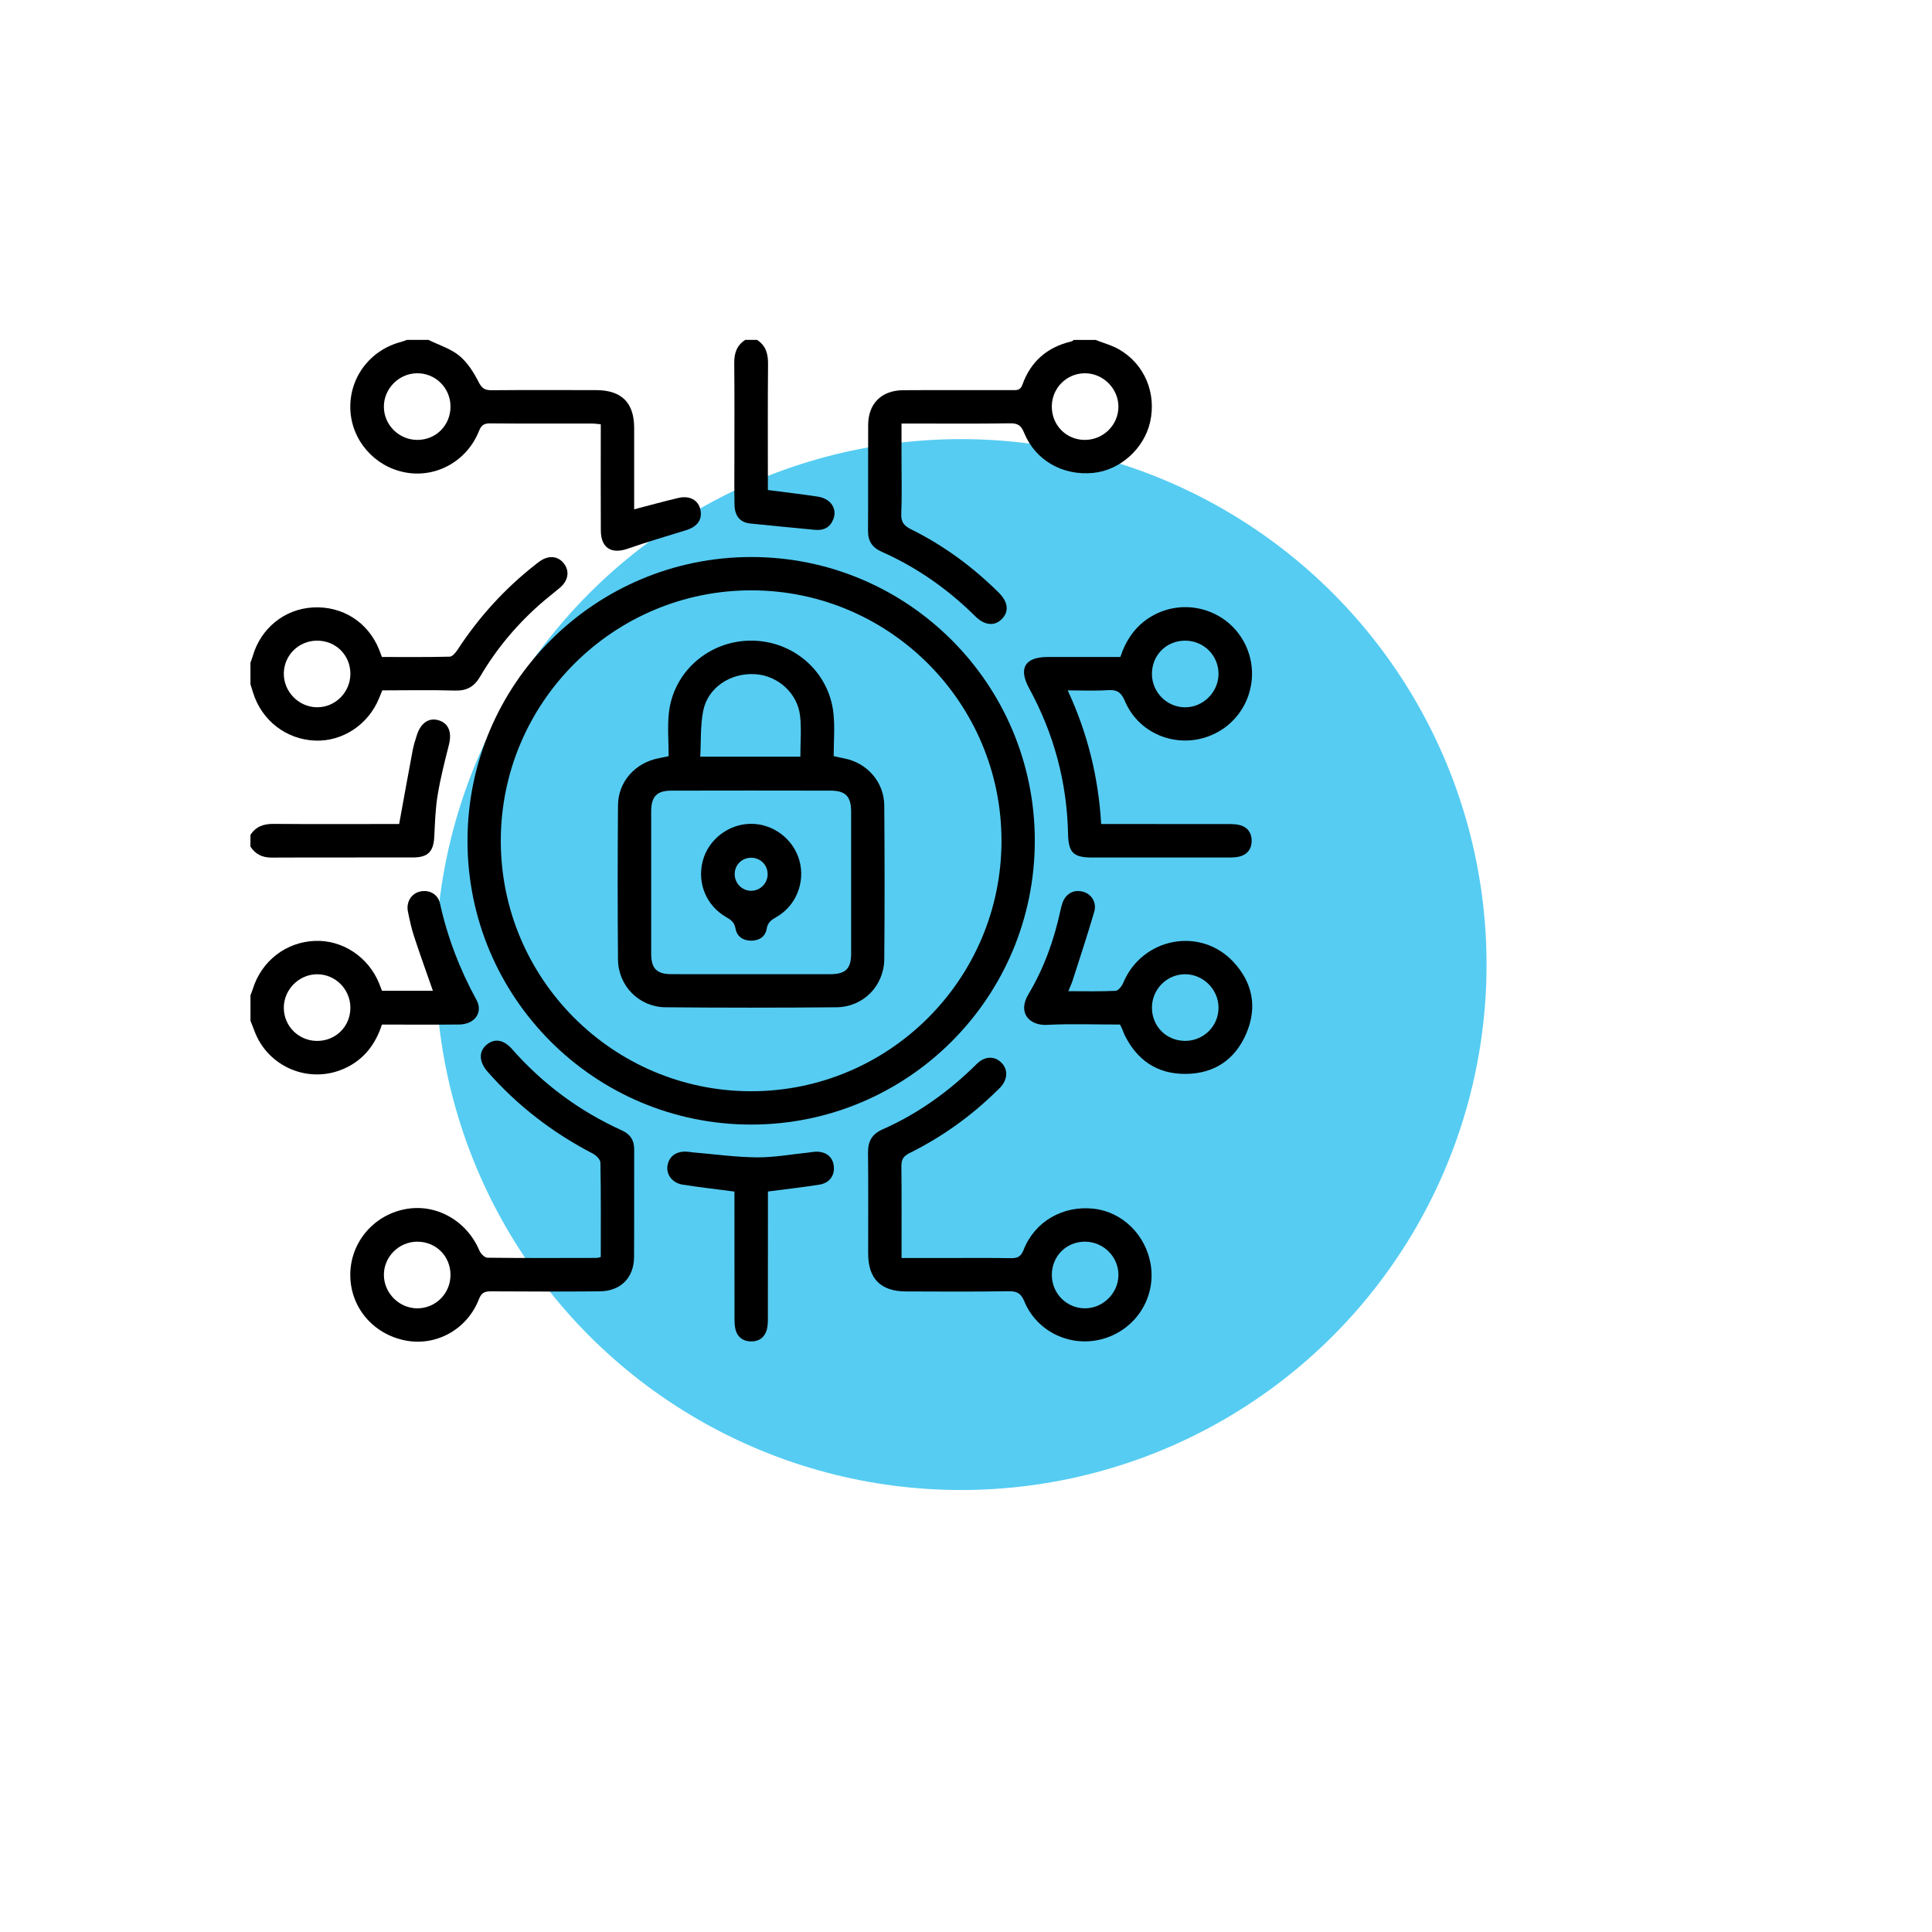
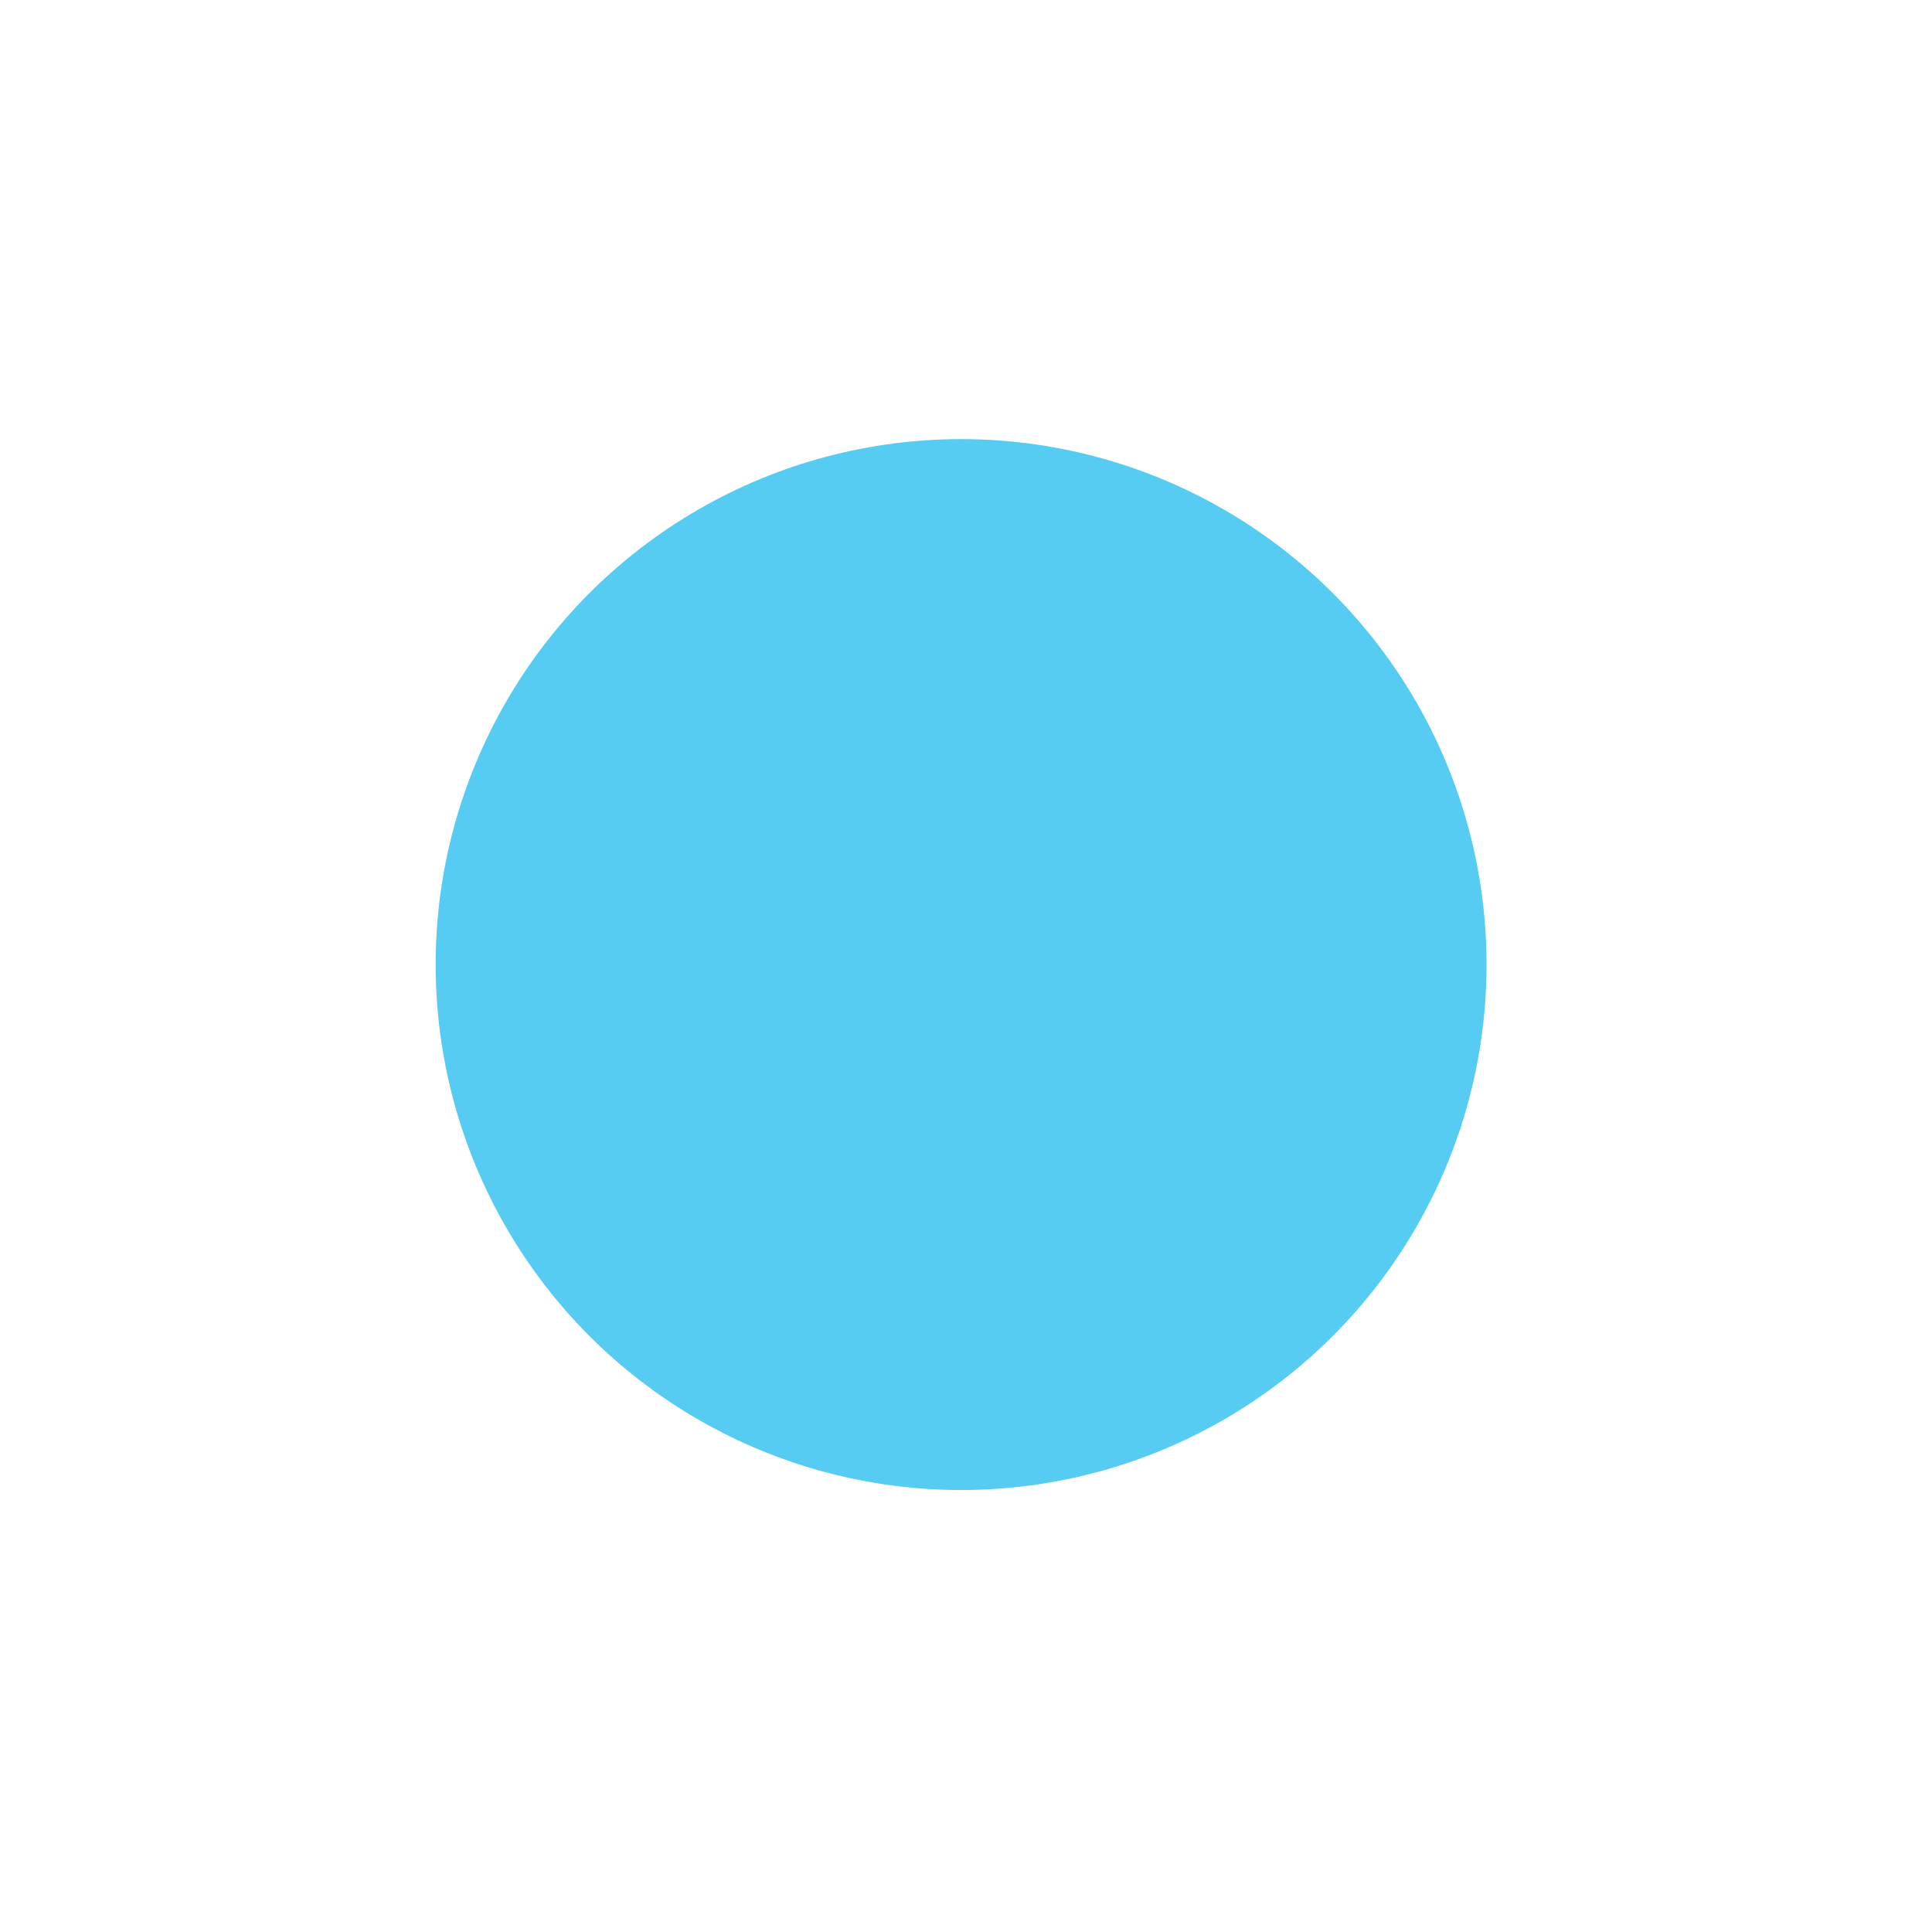
<svg xmlns="http://www.w3.org/2000/svg" width="108" height="108" viewBox="0 0 108 108" fill="none">
  <g filter="url(#filter0_f_20_347)">
    <circle cx="53.726" cy="53.92" r="29.373" fill="#56CCF2" />
  </g>
  <g clip-path="url(#clip0_20_347)">
    <path d="M61.233 19C61.671 19.171 62.137 19.294 62.54 19.523C63.976 20.34 64.658 21.969 64.292 23.593C63.954 25.084 62.613 26.286 61.119 26.435C59.415 26.606 57.878 25.741 57.248 24.192C57.083 23.784 56.897 23.657 56.466 23.664C54.644 23.691 52.821 23.676 51 23.676C50.822 23.676 50.643 23.676 50.395 23.676V25.616C50.395 26.655 50.424 27.696 50.382 28.733C50.363 29.195 50.547 29.399 50.93 29.589C52.757 30.494 54.378 31.689 55.826 33.124C56.358 33.651 56.419 34.182 56.001 34.606C55.595 35.018 55.04 34.967 54.52 34.452C52.991 32.937 51.255 31.718 49.286 30.843C48.748 30.603 48.518 30.241 48.523 29.658C48.537 27.69 48.521 25.72 48.531 23.752C48.537 22.558 49.278 21.82 50.489 21.813C52.512 21.8 54.533 21.81 56.556 21.808C56.806 21.808 57.032 21.849 57.155 21.502C57.617 20.201 58.547 19.402 59.892 19.086C59.941 19.075 59.981 19.031 60.027 19.002C60.427 19.002 60.828 19.002 61.229 19.002L61.233 19ZM60.634 24.591C61.67 24.596 62.519 23.762 62.52 22.735C62.521 21.716 61.66 20.859 60.639 20.866C59.625 20.872 58.81 21.684 58.797 22.704C58.784 23.755 59.591 24.585 60.634 24.592V24.591Z" fill="black" />
    <path d="M23.95 19C24.531 19.285 25.183 19.484 25.671 19.883C26.129 20.258 26.48 20.814 26.754 21.353C26.934 21.706 27.101 21.817 27.476 21.814C29.426 21.798 31.376 21.804 33.326 21.808C34.746 21.811 35.447 22.508 35.45 23.917C35.454 25.426 35.45 26.936 35.45 28.471C36.304 28.249 37.108 28.027 37.917 27.836C38.554 27.685 39.038 27.959 39.152 28.488C39.274 29.046 38.979 29.448 38.348 29.64C37.254 29.974 36.155 30.302 35.074 30.677C34.175 30.988 33.593 30.627 33.587 29.664C33.576 27.932 33.584 26.201 33.584 24.469C33.584 24.234 33.584 23.999 33.584 23.717C33.4 23.702 33.244 23.677 33.089 23.677C31.195 23.674 29.299 23.685 27.404 23.667C27.061 23.664 26.906 23.764 26.776 24.092C26.103 25.783 24.373 26.736 22.644 26.407C20.929 26.08 19.654 24.614 19.585 22.891C19.515 21.109 20.687 19.558 22.441 19.107C22.545 19.081 22.644 19.037 22.746 19C23.147 19 23.548 19 23.948 19L23.95 19ZM25.183 22.706C25.17 21.665 24.324 20.843 23.288 20.866C22.286 20.888 21.459 21.731 21.459 22.732C21.459 23.759 22.307 24.595 23.341 24.591C24.387 24.586 25.194 23.758 25.183 22.707V22.706Z" fill="black" />
-     <path d="M14 37.047C14.041 36.929 14.089 36.813 14.123 36.694C14.568 35.127 15.899 34.044 17.492 33.957C19.14 33.865 20.573 34.777 21.192 36.309C21.239 36.426 21.283 36.546 21.35 36.726C22.605 36.726 23.873 36.74 25.139 36.708C25.294 36.704 25.478 36.474 25.586 36.309C26.772 34.495 28.208 32.912 29.914 31.575C30 31.508 30.083 31.438 30.174 31.375C30.675 31.024 31.204 31.077 31.529 31.508C31.852 31.936 31.767 32.458 31.3 32.855C31.009 33.102 30.704 33.334 30.413 33.581C28.988 34.796 27.787 36.207 26.841 37.82C26.505 38.393 26.087 38.624 25.422 38.603C24.077 38.562 22.73 38.592 21.37 38.592C21.309 38.741 21.254 38.874 21.201 39.007C20.605 40.494 19.166 41.457 17.622 41.4C16.003 41.342 14.625 40.276 14.145 38.712C14.098 38.558 14.048 38.405 14 38.25C14 37.849 14 37.448 14 37.047ZM19.587 37.668C19.588 36.621 18.77 35.808 17.719 35.813C16.699 35.817 15.88 36.623 15.865 37.638C15.851 38.66 16.695 39.527 17.716 39.537C18.738 39.547 19.585 38.701 19.587 37.667V37.668Z" fill="black" />
    <path d="M14 55.641C14.044 55.524 14.094 55.41 14.13 55.292C14.614 53.722 15.986 52.657 17.608 52.596C19.149 52.536 20.598 53.499 21.197 54.98C21.251 55.115 21.302 55.251 21.354 55.384H24.198C23.839 54.351 23.474 53.347 23.142 52.331C22.995 51.883 22.897 51.418 22.803 50.955C22.698 50.435 22.982 49.97 23.446 49.846C23.96 49.709 24.474 49.961 24.594 50.498C25.013 52.396 25.697 54.184 26.632 55.889C27.019 56.596 26.538 57.26 25.678 57.27C24.439 57.285 23.201 57.275 21.962 57.275C21.763 57.275 21.563 57.275 21.35 57.275C20.988 58.383 20.342 59.228 19.283 59.716C17.302 60.631 14.963 59.659 14.216 57.611C14.149 57.426 14.073 57.247 14.002 57.064C14.002 56.591 14.002 56.116 14.002 55.642L14 55.641ZM19.587 56.334C19.587 55.299 18.743 54.454 17.719 54.462C16.698 54.469 15.851 55.336 15.865 56.358C15.88 57.374 16.696 58.18 17.716 58.188C18.766 58.195 19.587 57.381 19.587 56.334Z" fill="black" />
    <path d="M14 46.672C14.304 46.199 14.741 46.051 15.293 46.056C17.457 46.075 19.622 46.063 21.788 46.063C21.984 46.063 22.178 46.063 22.313 46.063C22.573 44.638 22.815 43.284 23.071 41.931C23.125 41.646 23.217 41.368 23.304 41.09C23.516 40.421 23.97 40.108 24.498 40.258C25.072 40.42 25.273 40.921 25.097 41.624C24.863 42.557 24.622 43.491 24.466 44.439C24.338 45.208 24.315 45.994 24.276 46.774C24.235 47.597 23.931 47.93 23.098 47.932C20.46 47.939 17.823 47.927 15.185 47.94C14.663 47.943 14.28 47.752 14 47.327V46.671L14 46.672Z" fill="black" />
    <path d="M42.318 19C42.813 19.317 42.94 19.779 42.934 20.349C42.914 22.495 42.925 24.643 42.925 26.791C42.925 26.987 42.925 27.184 42.925 27.393C43.894 27.519 44.811 27.623 45.722 27.763C46.447 27.874 46.821 28.45 46.575 29.044C46.393 29.487 46.041 29.664 45.569 29.619C44.358 29.5 43.147 29.391 41.938 29.264C41.371 29.204 41.072 28.847 41.059 28.21C41.042 27.373 41.053 26.535 41.053 25.698C41.053 23.897 41.064 22.095 41.045 20.293C41.04 19.741 41.186 19.303 41.66 19H42.316H42.318Z" fill="black" />
-     <path d="M57.846 46.998C57.846 55.753 50.759 62.853 42.007 62.864C33.234 62.872 26.12 55.753 26.134 46.979C26.147 38.232 33.256 31.135 42.004 31.138C50.753 31.141 57.846 38.241 57.846 46.998ZM55.984 47.02C55.994 39.305 49.745 33.023 42.037 33.001C34.31 32.979 28.005 39.258 27.995 46.983C27.984 54.694 34.236 60.976 41.944 61.001C49.676 61.025 55.973 54.755 55.984 47.02Z" fill="black" />
    <path d="M33.584 70.266C33.584 68.485 33.598 66.736 33.564 64.988C33.561 64.811 33.314 64.576 33.124 64.478C30.884 63.315 28.921 61.803 27.253 59.905C26.778 59.364 26.752 58.791 27.187 58.414C27.623 58.036 28.143 58.1 28.618 58.639C30.34 60.597 32.388 62.112 34.76 63.189C35.229 63.401 35.454 63.736 35.451 64.255C35.444 66.259 35.457 68.264 35.444 70.27C35.437 71.432 34.693 72.177 33.517 72.187C31.494 72.204 29.473 72.199 27.45 72.187C27.101 72.184 26.915 72.256 26.772 72.626C26.113 74.322 24.369 75.276 22.649 74.931C20.84 74.571 19.58 73.064 19.581 71.265C19.581 69.49 20.836 67.968 22.595 67.604C24.336 67.244 26.077 68.209 26.797 69.904C26.87 70.076 27.089 70.304 27.244 70.307C29.284 70.333 31.325 70.323 33.365 70.319C33.416 70.319 33.468 70.295 33.583 70.266H33.584ZM25.183 71.273C25.186 70.222 24.371 69.407 23.32 69.411C22.289 69.414 21.444 70.269 21.46 71.29C21.476 72.293 22.31 73.124 23.31 73.136C24.344 73.147 25.18 72.316 25.183 71.274V71.273Z" fill="black" />
-     <path d="M59.686 38.592C60.793 40.985 61.401 43.422 61.556 46.063C61.782 46.063 61.991 46.063 62.2 46.063C64.349 46.063 66.497 46.063 68.647 46.066C68.865 46.066 69.09 46.066 69.297 46.121C69.739 46.235 69.971 46.555 69.969 47.002C69.969 47.448 69.736 47.768 69.293 47.88C69.086 47.933 68.861 47.935 68.643 47.935C66.112 47.938 63.58 47.938 61.049 47.936C59.999 47.936 59.727 47.658 59.705 46.615C59.645 43.722 58.912 41.008 57.527 38.471C56.92 37.356 57.291 36.729 58.562 36.727C59.908 36.726 61.255 36.727 62.628 36.727C62.945 35.77 63.474 34.991 64.344 34.47C66.157 33.384 68.522 34.021 69.532 35.875C70.546 37.734 69.813 40.068 67.92 41.004C66.018 41.945 63.702 41.136 62.881 39.186C62.673 38.694 62.435 38.546 61.93 38.58C61.223 38.627 60.511 38.592 59.686 38.592ZM66.234 35.813C65.184 35.82 64.382 36.641 64.394 37.695C64.406 38.704 65.228 39.528 66.236 39.539C67.252 39.549 68.116 38.69 68.116 37.667C68.116 36.632 67.277 35.805 66.236 35.813H66.234Z" fill="black" />
+     <path d="M59.686 38.592C60.793 40.985 61.401 43.422 61.556 46.063C61.782 46.063 61.991 46.063 62.2 46.063C64.349 46.063 66.497 46.063 68.647 46.066C68.865 46.066 69.09 46.066 69.297 46.121C69.739 46.235 69.971 46.555 69.969 47.002C69.969 47.448 69.736 47.768 69.293 47.88C69.086 47.933 68.861 47.935 68.643 47.935C66.112 47.938 63.58 47.938 61.049 47.936C59.999 47.936 59.727 47.658 59.705 46.615C59.645 43.722 58.912 41.008 57.527 38.471C56.92 37.356 57.291 36.729 58.562 36.727C59.908 36.726 61.255 36.727 62.628 36.727C62.945 35.77 63.474 34.991 64.344 34.47C66.157 33.384 68.522 34.021 69.532 35.875C66.018 41.945 63.702 41.136 62.881 39.186C62.673 38.694 62.435 38.546 61.93 38.58C61.223 38.627 60.511 38.592 59.686 38.592ZM66.234 35.813C65.184 35.82 64.382 36.641 64.394 37.695C64.406 38.704 65.228 39.528 66.236 39.539C67.252 39.549 68.116 38.69 68.116 37.667C68.116 36.632 67.277 35.805 66.236 35.813H66.234Z" fill="black" />
    <path d="M50.395 70.324C51.255 70.324 52.051 70.324 52.849 70.324C54.07 70.324 55.29 70.313 56.511 70.332C56.882 70.337 57.072 70.248 57.221 69.867C57.847 68.27 59.432 67.37 61.16 67.57C62.743 67.753 64.048 69.033 64.322 70.674C64.631 72.509 63.526 74.274 61.727 74.822C59.926 75.371 57.98 74.49 57.259 72.744C57.072 72.293 56.85 72.176 56.385 72.181C54.473 72.211 52.56 72.198 50.648 72.192C49.235 72.189 48.534 71.486 48.531 70.077C48.528 68.201 48.546 66.323 48.523 64.447C48.515 63.803 48.737 63.397 49.345 63.129C51.331 62.251 53.064 60.998 54.606 59.471C55.062 59.019 55.621 59.02 56.004 59.43C56.362 59.811 56.324 60.358 55.909 60.797C55.859 60.85 55.804 60.898 55.753 60.949C54.302 62.381 52.665 63.556 50.841 64.459C50.489 64.633 50.383 64.832 50.388 65.206C50.407 66.88 50.397 68.556 50.397 70.326L50.395 70.324ZM60.647 69.411C59.6 69.411 58.789 70.232 58.798 71.284C58.806 72.304 59.615 73.122 60.628 73.136C61.648 73.149 62.516 72.298 62.521 71.278C62.529 70.254 61.681 69.41 60.647 69.411Z" fill="black" />
    <path d="M59.718 55.408C60.652 55.408 61.508 55.43 62.361 55.388C62.511 55.381 62.708 55.134 62.783 54.956C63.836 52.416 67.1 51.776 68.957 53.782C70.034 54.945 70.293 56.32 69.664 57.783C69.036 59.241 67.875 60.017 66.284 60.032C64.692 60.045 63.556 59.269 62.859 57.841C62.811 57.743 62.781 57.637 62.739 57.538C62.704 57.456 62.662 57.377 62.611 57.273C61.243 57.273 59.875 57.222 58.513 57.291C57.576 57.337 56.854 56.642 57.492 55.574C58.366 54.114 58.935 52.517 59.29 50.848C59.312 50.742 59.342 50.636 59.374 50.531C59.54 49.987 59.975 49.72 60.5 49.837C60.994 49.948 61.325 50.432 61.169 50.969C60.793 52.26 60.368 53.535 59.959 54.815C59.905 54.986 59.827 55.148 59.721 55.406L59.718 55.408ZM66.261 58.186C67.302 58.18 68.13 57.34 68.116 56.306C68.101 55.305 67.266 54.47 66.265 54.46C65.241 54.45 64.395 55.294 64.394 56.329C64.394 57.378 65.21 58.191 66.261 58.186Z" fill="black" />
    <path d="M41.054 66.609C40.042 66.475 39.104 66.37 38.171 66.224C37.581 66.132 37.23 65.659 37.315 65.153C37.406 64.617 37.829 64.328 38.446 64.383C38.536 64.392 38.625 64.409 38.717 64.417C39.912 64.517 41.107 64.687 42.303 64.697C43.279 64.706 44.256 64.523 45.233 64.424C45.341 64.412 45.449 64.39 45.557 64.383C46.145 64.348 46.548 64.653 46.609 65.175C46.672 65.706 46.374 66.132 45.801 66.223C44.871 66.37 43.932 66.474 42.928 66.606C42.928 66.798 42.928 66.993 42.928 67.189C42.928 69.339 42.93 71.489 42.925 73.64C42.925 73.875 42.925 74.121 42.862 74.343C42.737 74.778 42.407 75.001 41.96 74.987C41.539 74.974 41.228 74.75 41.118 74.334C41.06 74.109 41.059 73.865 41.059 73.629C41.054 71.498 41.056 69.366 41.056 67.234C41.056 67.037 41.056 66.838 41.056 66.606L41.054 66.609Z" fill="black" />
    <path d="M37.378 42.274C37.378 41.448 37.305 40.642 37.391 39.853C37.645 37.532 39.648 35.807 41.999 35.812C44.355 35.818 46.339 37.543 46.59 39.873C46.675 40.662 46.603 41.469 46.603 42.268C46.862 42.324 47.018 42.362 47.176 42.391C48.474 42.642 49.421 43.709 49.431 45.034C49.453 47.894 49.456 50.755 49.431 53.614C49.418 55.112 48.257 56.294 46.758 56.307C43.571 56.336 40.384 56.336 37.198 56.307C35.727 56.292 34.562 55.113 34.547 53.648C34.521 50.769 34.524 47.891 34.547 45.012C34.557 43.696 35.517 42.633 36.823 42.386C36.964 42.36 37.106 42.328 37.378 42.272V42.274ZM41.945 54.457C43.439 54.457 44.934 54.46 46.428 54.457C47.272 54.454 47.578 54.149 47.579 53.303C47.582 50.66 47.582 48.016 47.579 45.373C47.579 44.526 47.269 44.198 46.435 44.197C43.466 44.19 40.495 44.19 37.525 44.197C36.719 44.198 36.404 44.53 36.402 45.338C36.398 47.999 36.398 50.661 36.402 53.322C36.402 54.137 36.713 54.453 37.517 54.456C38.992 54.462 40.468 54.457 41.944 54.457H41.945ZM44.741 42.299C44.741 41.502 44.807 40.754 44.726 40.021C44.585 38.747 43.48 37.765 42.218 37.687C40.834 37.602 39.572 38.428 39.31 39.734C39.145 40.557 39.193 41.423 39.145 42.299H44.742H44.741Z" fill="black" />
    <path d="M41.969 46.053C43.215 46.039 44.355 46.9 44.688 48.107C45.023 49.321 44.501 50.633 43.407 51.259C43.13 51.418 42.919 51.551 42.858 51.918C42.785 52.359 42.438 52.587 41.983 52.584C41.529 52.581 41.193 52.35 41.116 51.906C41.057 51.57 40.877 51.428 40.61 51.276C39.49 50.642 38.967 49.386 39.279 48.146C39.583 46.944 40.712 46.064 41.967 46.051L41.969 46.053ZM42.911 48.892C42.925 48.37 42.525 47.955 42.001 47.949C41.497 47.943 41.095 48.317 41.07 48.816C41.044 49.333 41.44 49.773 41.953 49.795C42.462 49.816 42.898 49.407 42.912 48.892H42.911Z" fill="black" />
  </g>
  <defs>
    <filter id="filter0_f_20_347" x="0.353" y="0.547" width="106.745" height="106.745" filterUnits="userSpaceOnUse" color-interpolation-filters="sRGB">
      <feFlood flood-opacity="0" result="BackgroundImageFix" />
      <feBlend mode="normal" in="SourceGraphic" in2="BackgroundImageFix" result="shape" />
      <feGaussianBlur stdDeviation="12" result="effect1_foregroundBlur_20_347" />
    </filter>
    <clipPath id="clip0_20_347">
-       <rect width="56" height="56" fill="white" transform="translate(14 19)" />
-     </clipPath>
+       </clipPath>
  </defs>
</svg>